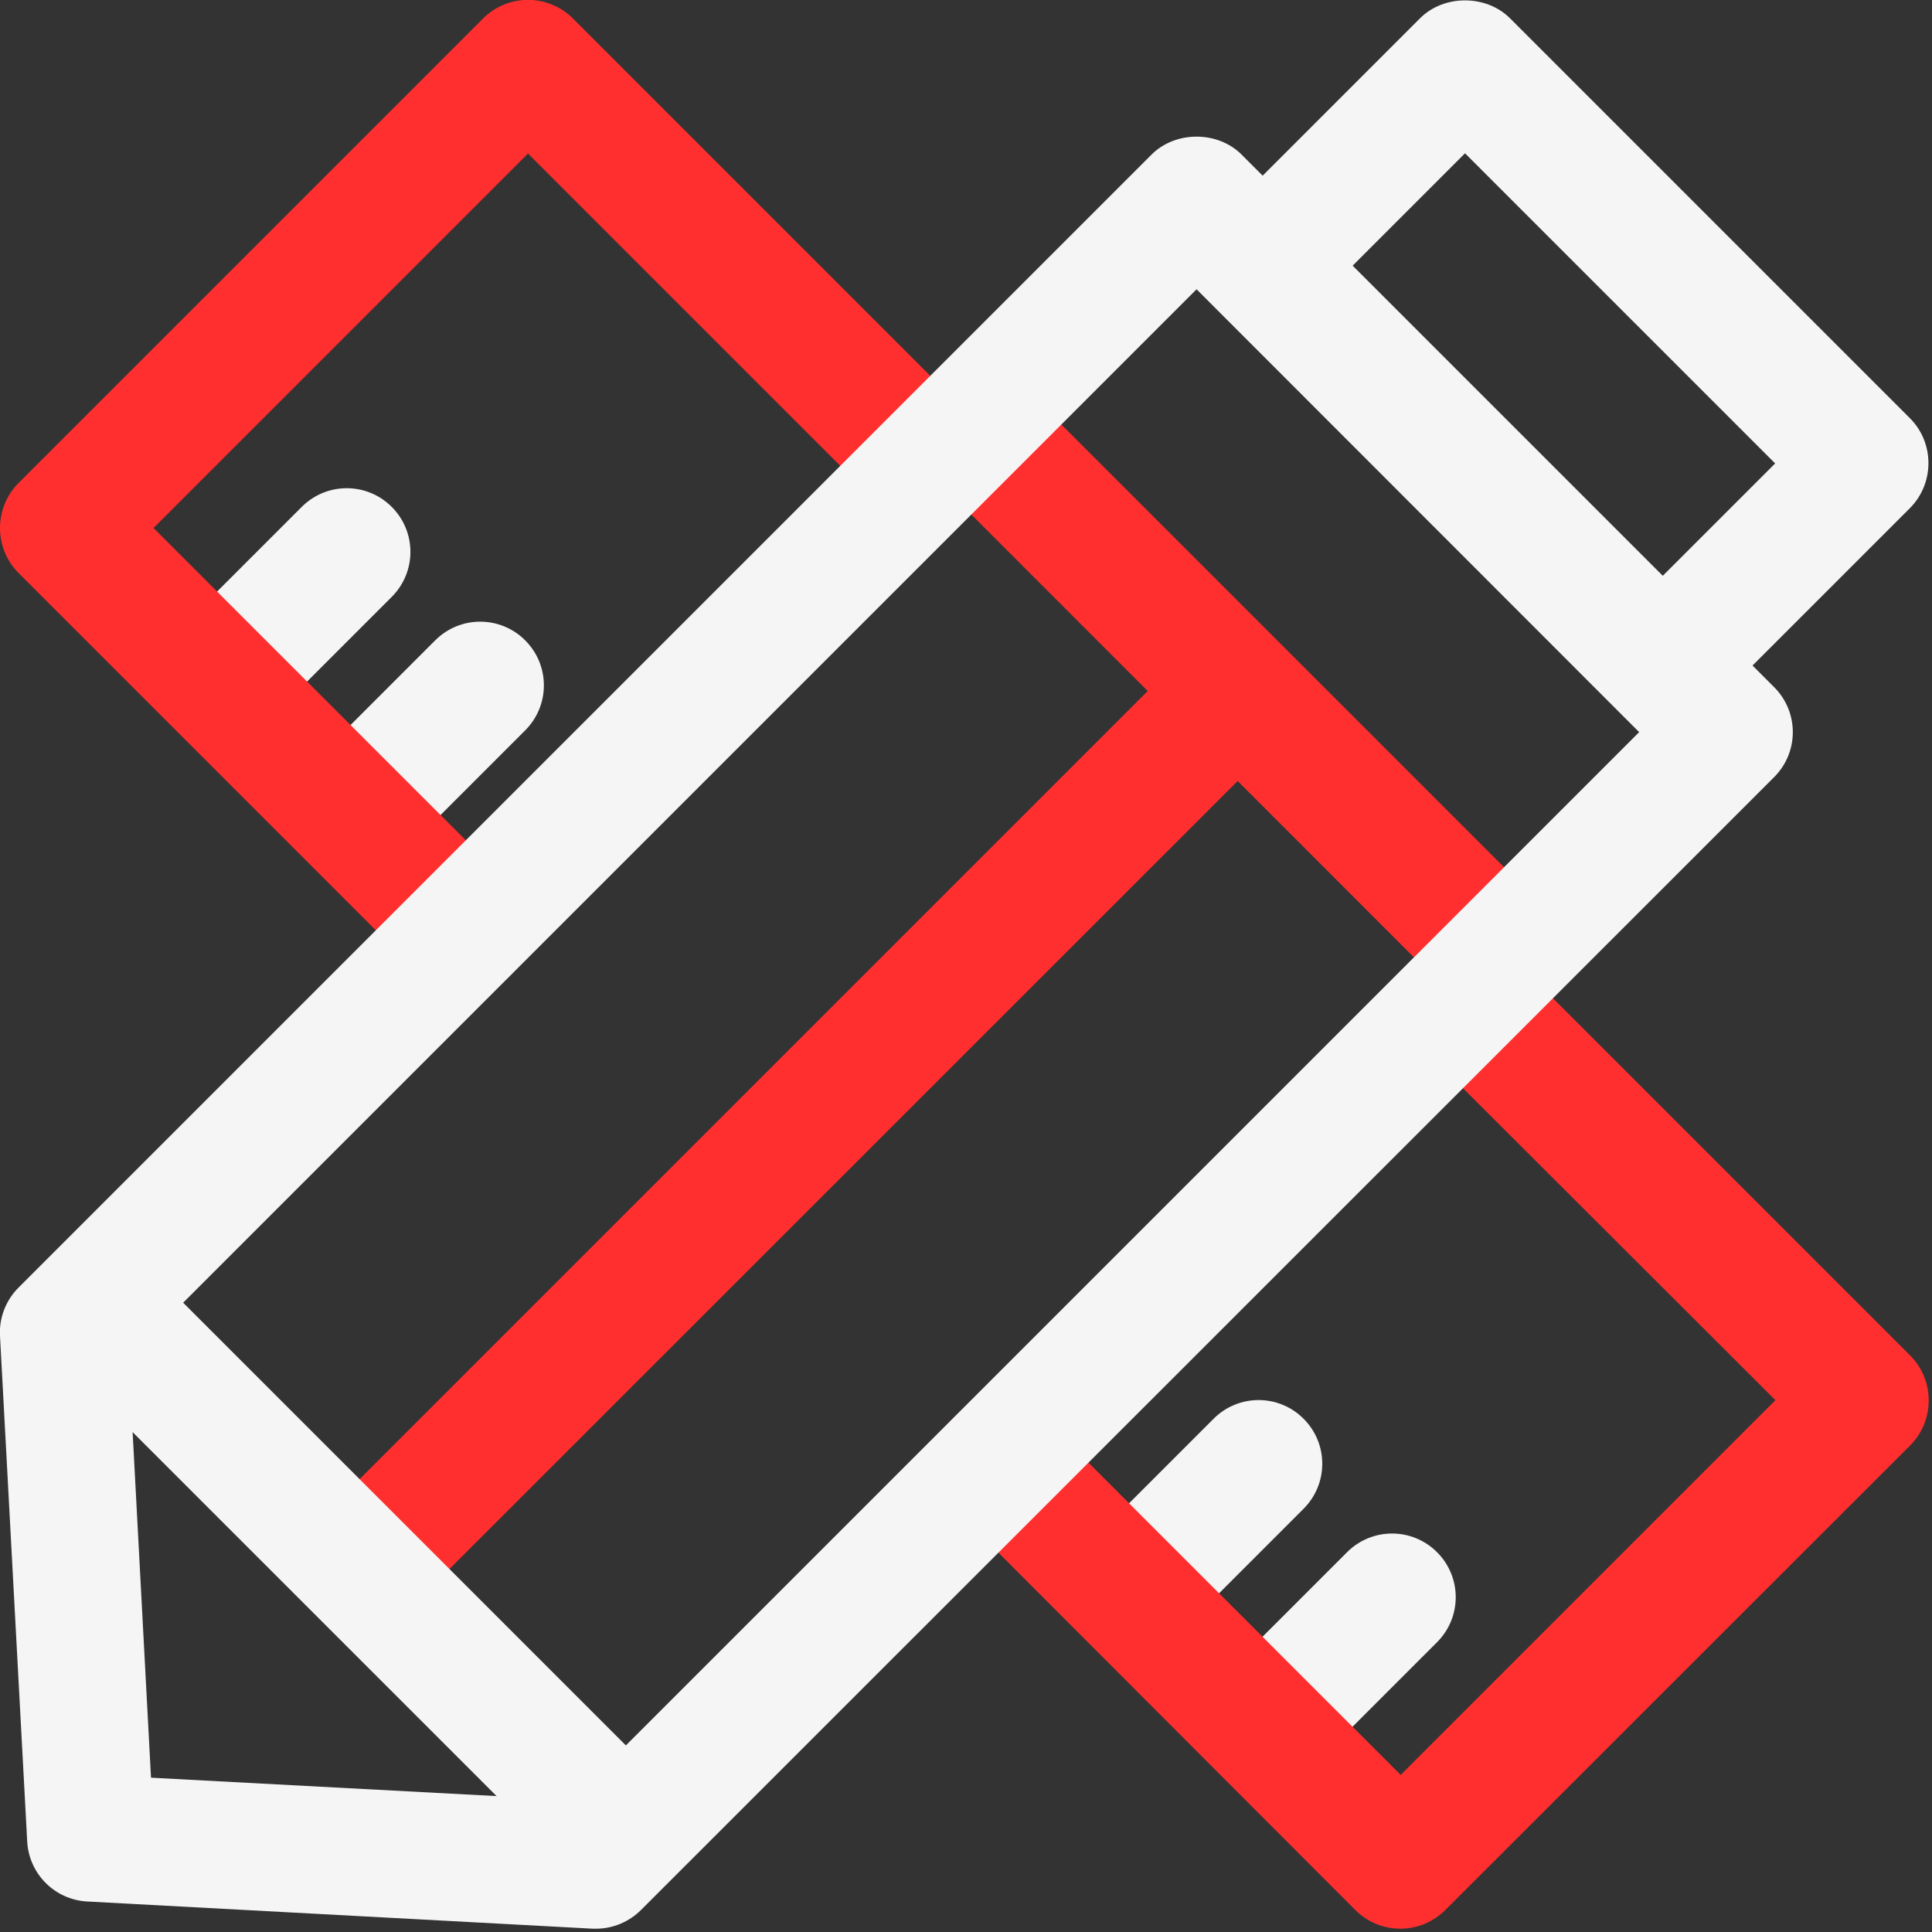
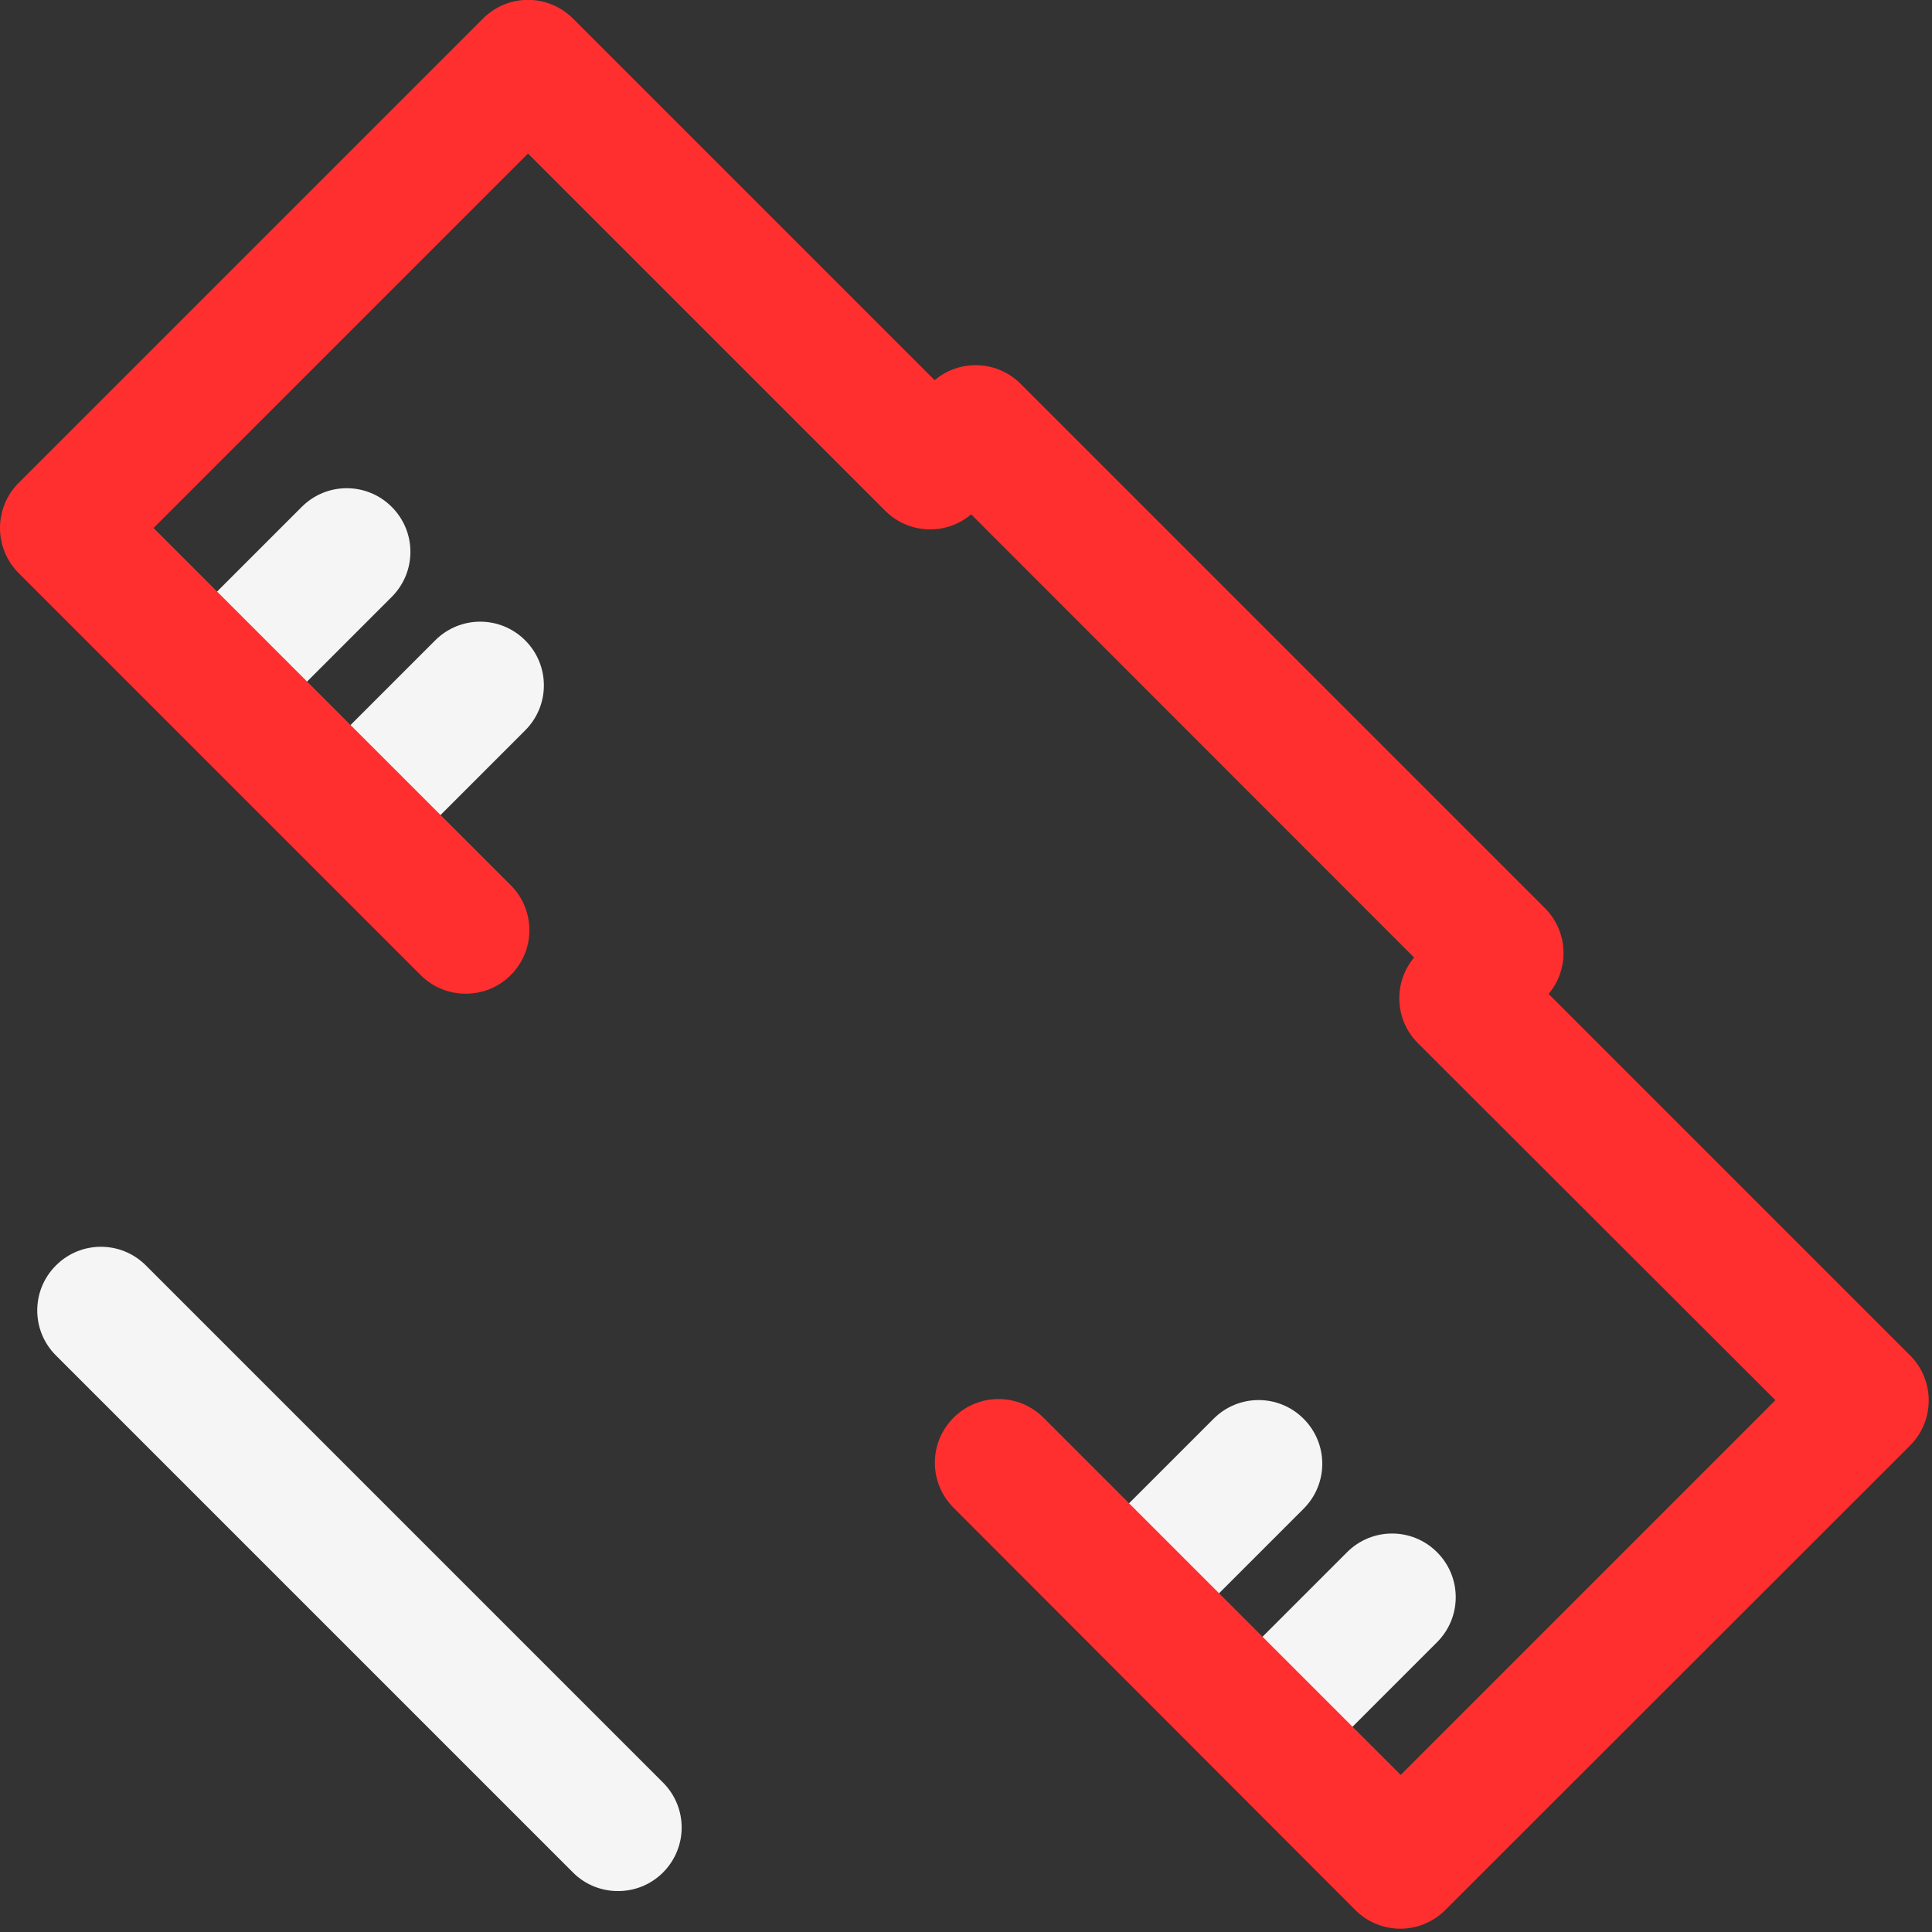
<svg xmlns="http://www.w3.org/2000/svg" width="76" height="76" viewBox="0 0 76 76" fill="none">
  <rect x="0" y="0" width="76" height="76" fill="#333333" stroke="none" />
  <g clip-path="url(#clip0_389_535)">
    <path d="M9.76 28.09C9.12 28.09 8.48 27.85 7.99 27.36C7.01 26.38 7.01 24.8 7.99 23.82L11.87 19.94C12.85 18.96 14.43 18.96 15.41 19.94C16.39 20.92 16.39 22.5 15.41 23.48L11.53 27.36C11.04 27.84 10.4 28.09 9.76 28.09Z" fill="#F5F5F5" />
    <path d="M15.01 33.34C14.37 33.34 13.73 33.1 13.24 32.61C12.26 31.63 12.26 30.05 13.24 29.07L17.12 25.19C18.1 24.21 19.68 24.21 20.66 25.19C21.64 26.17 21.64 27.75 20.66 28.73L16.78 32.61C16.29 33.09 15.65 33.34 15.01 33.34Z" fill="#F5F5F5" />
    <path d="M45.63 63.96C44.99 63.96 44.35 63.72 43.86 63.23C42.88 62.25 42.88 60.67 43.86 59.69L47.74 55.81C48.72 54.83 50.3 54.83 51.28 55.81C52.26 56.79 52.26 58.37 51.28 59.35L47.4 63.23C46.91 63.72 46.27 63.96 45.63 63.96Z" fill="#F5F5F5" />
    <path d="M50.88 69.21C50.24 69.21 49.6 68.97 49.11 68.48C48.13 67.5 48.13 65.92 49.11 64.94L52.99 61.06C53.97 60.08 55.55 60.08 56.53 61.06C57.51 62.04 57.51 63.62 56.53 64.6L52.65 68.48C52.16 68.97 51.52 69.21 50.88 69.21Z" fill="#F5F5F5" />
    <path d="M18.32 39.09C17.68 39.09 17.04 38.85 16.55 38.36L0.73 22.54C0.26 22.07 0 21.43 0 20.77C0 20.11 0.26 19.47 0.73 19L19 0.73C19.98 -0.25 21.56 -0.25 22.54 0.73L38.36 16.55C39.34 17.53 39.34 19.11 38.36 20.09C37.38 21.07 35.8 21.07 34.82 20.09L20.77 6.04L6.04 20.77L20.09 34.82C21.07 35.8 21.07 37.38 20.09 38.36C19.6 38.85 18.96 39.09 18.32 39.09Z" fill="#FF2F2F" />
    <path d="M55.09 75.87C54.45 75.87 53.81 75.63 53.32 75.14L37.51 59.31C36.53 58.33 36.53 56.75 37.51 55.77C38.49 54.79 40.07 54.79 41.05 55.77L55.1 69.82L69.84 55.08L55.78 41.04C54.8 40.06 54.8 38.48 55.78 37.5C56.76 36.52 58.34 36.52 59.32 37.5L75.14 53.32C75.61 53.79 75.87 54.42 75.87 55.09C75.87 55.76 75.61 56.39 75.14 56.86L56.86 75.13C56.37 75.62 55.73 75.87 55.09 75.87Z" fill="#FF2F2F" />
    <path d="M58.99 39.99C58.35 39.99 57.71 39.75 57.22 39.26L36.61 18.64C35.63 17.66 35.63 16.08 36.61 15.1C37.59 14.12 39.17 14.12 40.15 15.1L60.77 35.72C61.75 36.7 61.75 38.28 60.77 39.26C60.27 39.75 59.63 39.99 58.99 39.99Z" fill="#FF2F2F" />
-     <path d="M15.05 63.32C14.41 63.32 13.77 63.08 13.28 62.59C12.3 61.61 12.3 60.03 13.28 59.05L46.37 25.96C47.35 24.98 48.93 24.98 49.91 25.96C50.89 26.94 50.89 28.52 49.91 29.5L16.81 62.59C16.33 63.08 15.69 63.32 15.05 63.32Z" fill="#FF2F2F" />
-     <path d="M23.45 75.87C23.41 75.87 23.36 75.87 23.32 75.87L3.43 74.8C2.15 74.73 1.14 73.71 1.07 72.44L-1.35268e-05 52.55C-0.04 51.84 0.23 51.15 0.73 50.65L45.3 6.08C46.24 5.14 47.9 5.14 48.84 6.08L69.79 27.03C70.77 28.01 70.77 29.59 69.79 30.57L25.22 75.13C24.75 75.6 24.11 75.87 23.45 75.87ZM5.94 69.93L22.47 70.81L64.48 28.8L47.07 11.38L5.06 53.39L5.94 69.93Z" fill="#F5F5F5" />
    <path d="M24.31 74.39C23.67 74.39 23.03 74.15 22.54 73.66L2.2 53.32C1.22 52.34 1.22 50.76 2.2 49.78C3.18 48.8 4.76 48.8 5.74 49.78L26.08 70.12C27.06 71.1 27.06 72.68 26.08 73.66C25.59 74.15 24.95 74.39 24.31 74.39Z" fill="#F5F5F5" />
-     <path d="M65.59 28.51C64.95 28.51 64.31 28.27 63.82 27.78C62.84 26.8 62.84 25.22 63.82 24.24L69.83 18.23L57.63 6.03L51.62 12.04C50.64 13.02 49.06 13.02 48.08 12.04C47.1 11.06 47.1 9.48 48.08 8.5L55.86 0.72C56.8 -0.22 58.46 -0.22 59.4 0.72L75.13 16.45C75.6 16.92 75.86 17.55 75.86 18.22C75.86 18.88 75.6 19.52 75.13 19.99L67.35 27.77C66.87 28.26 66.23 28.51 65.59 28.51Z" fill="#F5F5F5" />
  </g>
  <defs>
    <clipPath id="clip0_389_535">
      <rect width="75.87" height="75.87" fill="white" />
    </clipPath>
  </defs>
</svg>